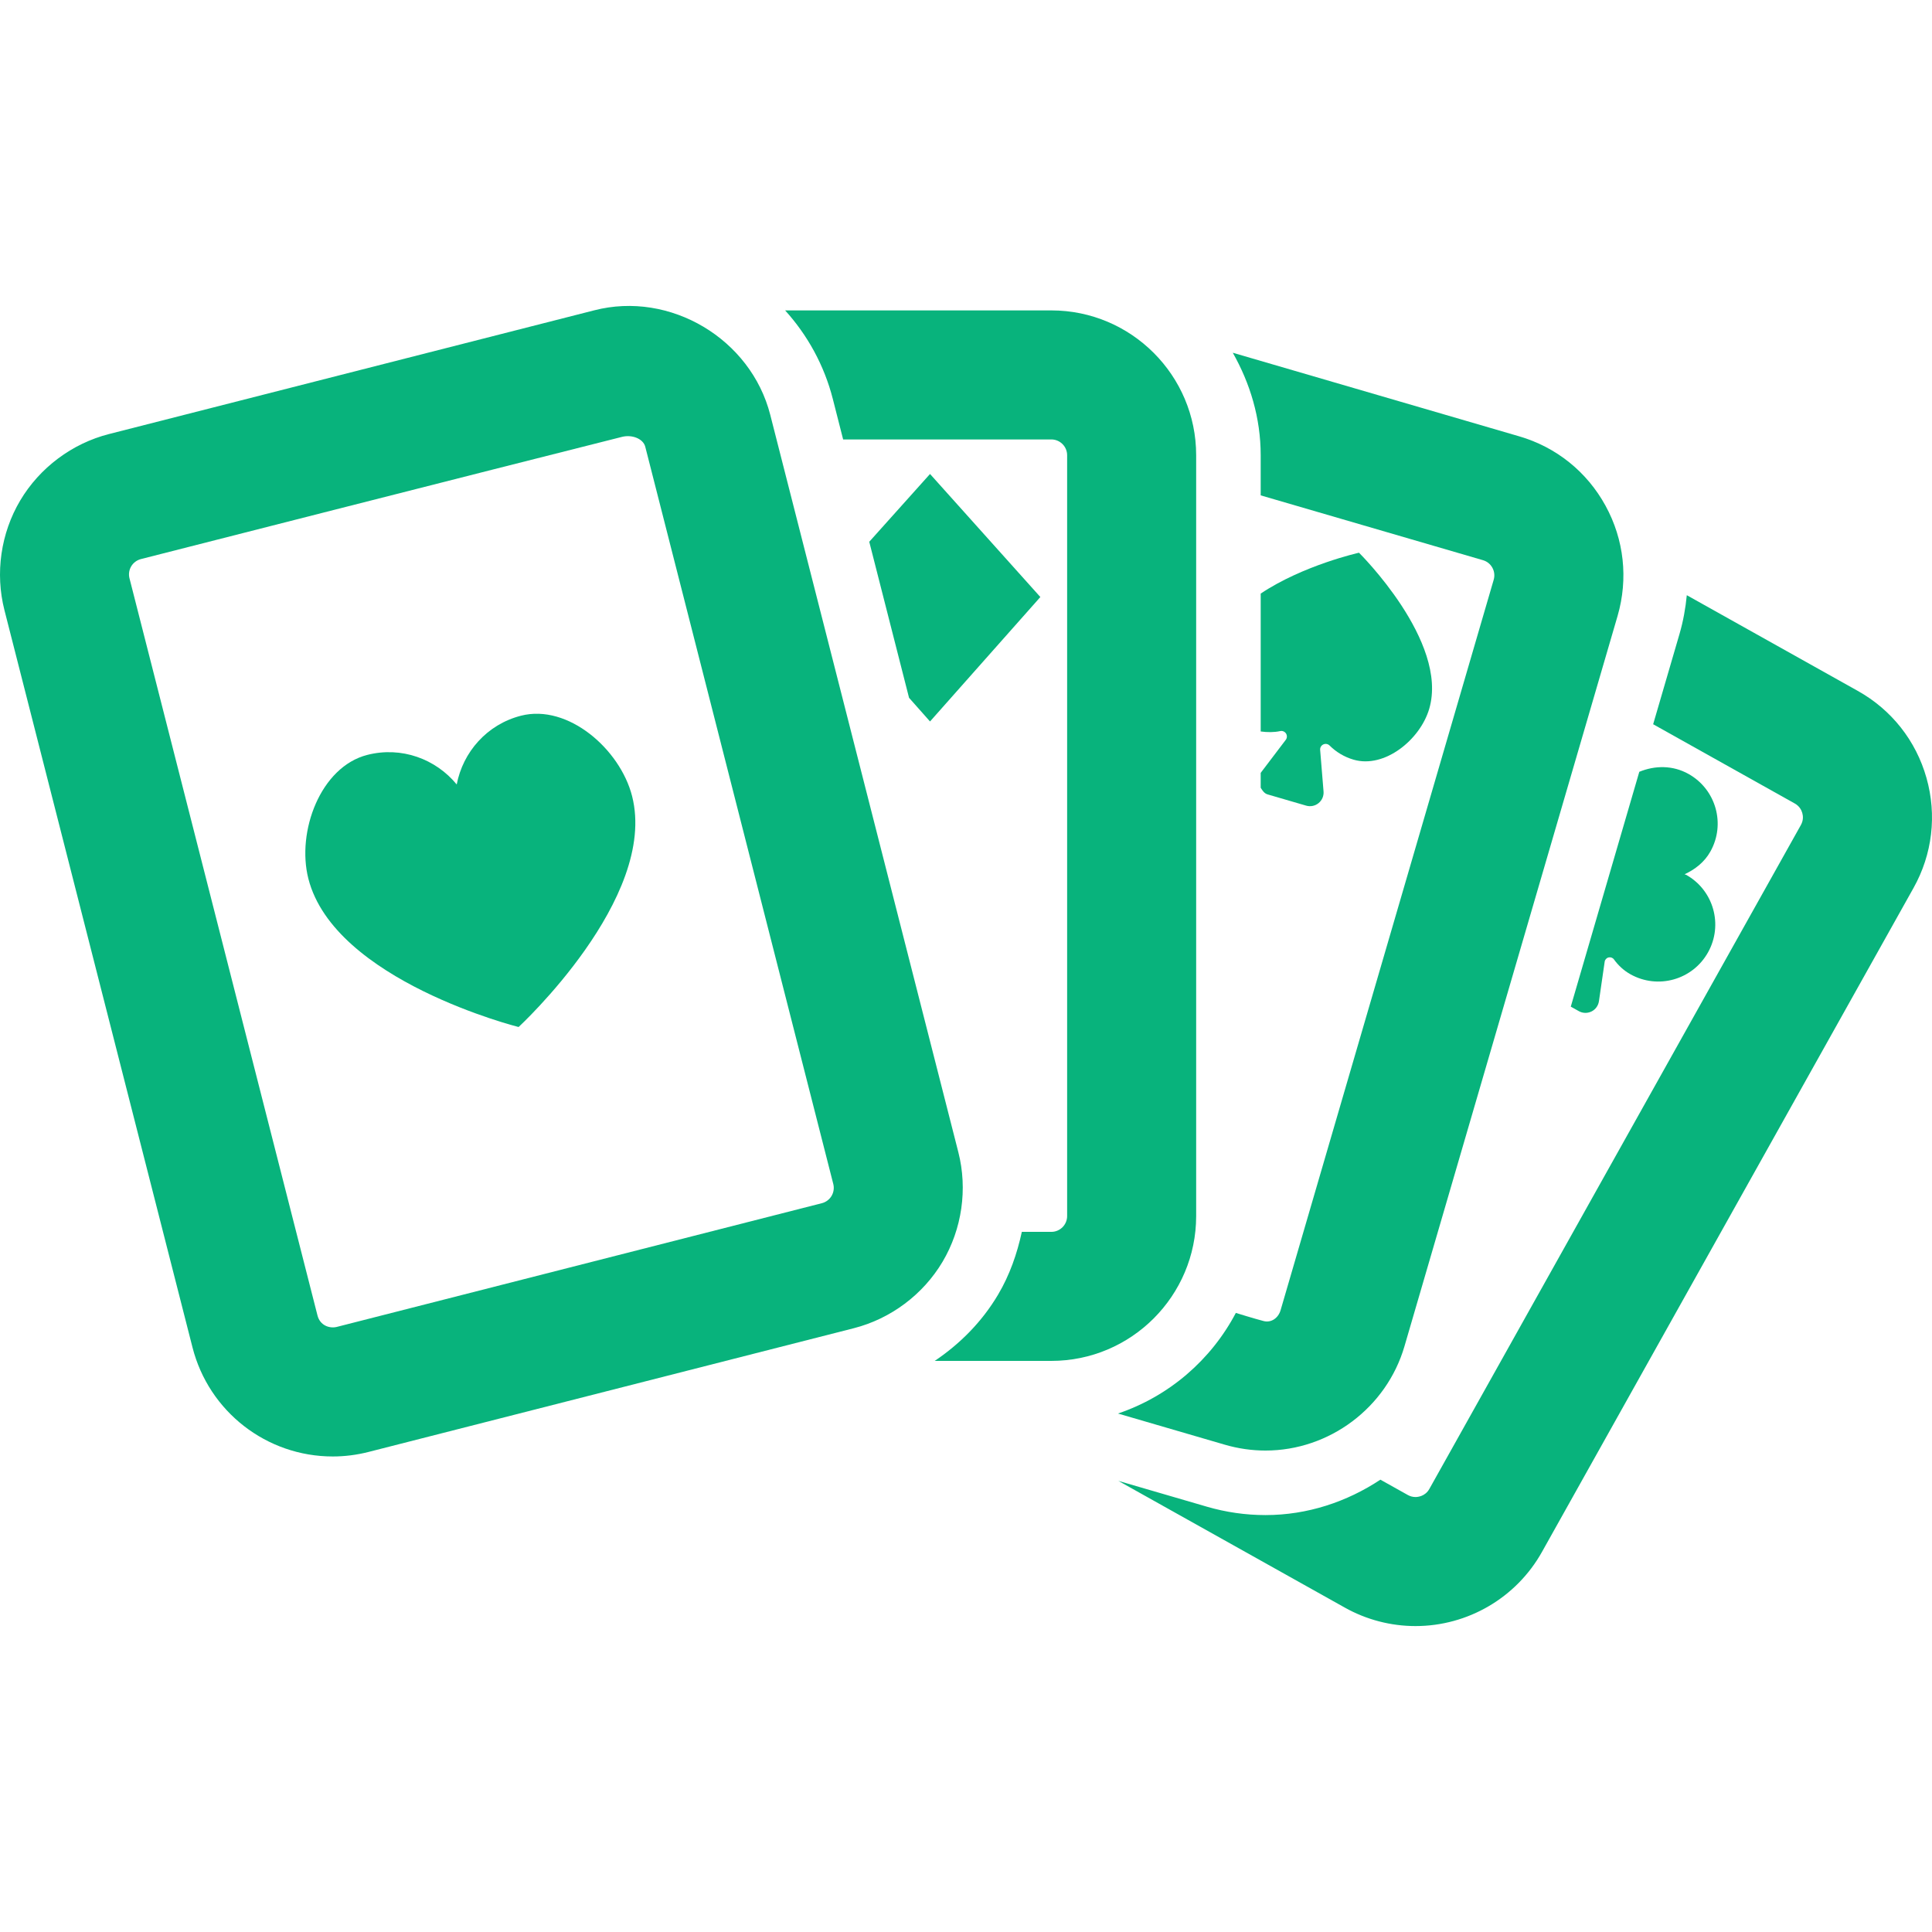
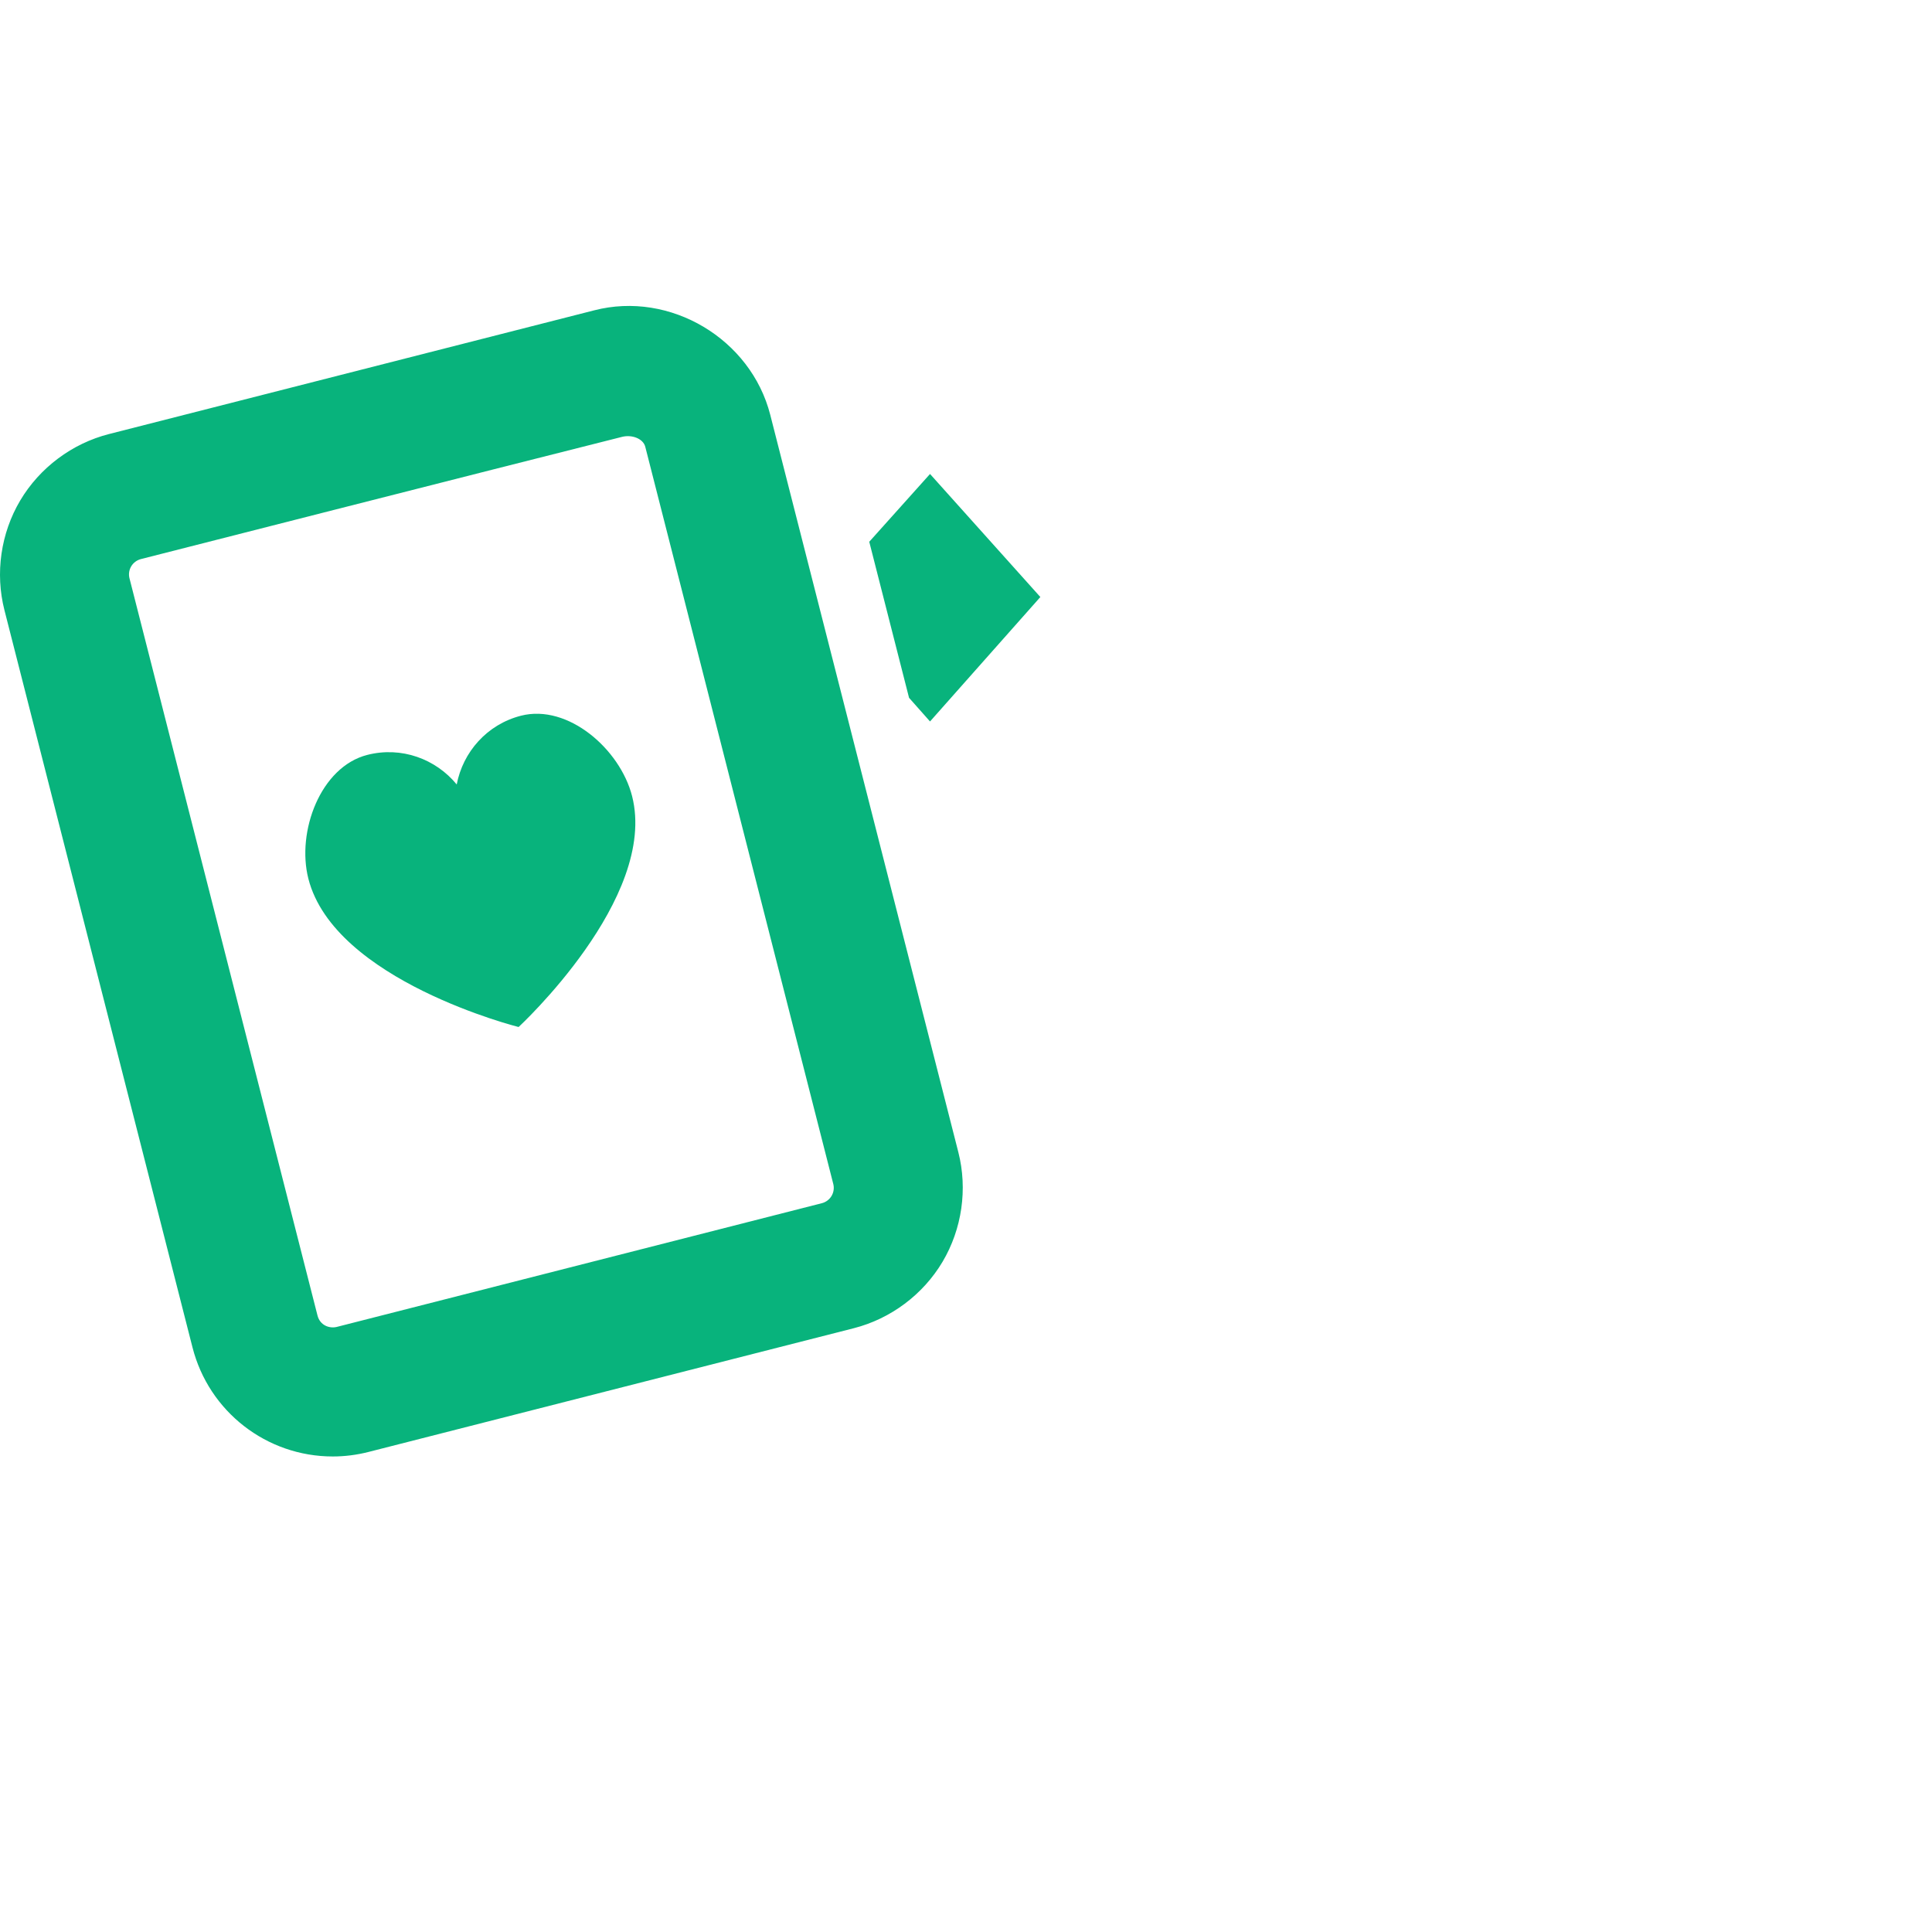
<svg xmlns="http://www.w3.org/2000/svg" fill="#08b37c" height="800px" width="800px" version="1.1" id="Capa_1" viewBox="0 0 478.666 478.666" xml:space="preserve">
  <g id="SVGRepo_bgCarrier" stroke-width="0" />
  <g id="SVGRepo_tracerCarrier" stroke-linecap="round" stroke-linejoin="round" />
  <g id="SVGRepo_iconCarrier">
    <g>
-       <path d="M477.299,192.734c-2.606-9.219-8.648-16.876-17.015-21.557l-42.367-23.712c-0.312,3.215-0.882,6.423-1.803,9.585 l-6.533,22.386l35.092,19.638c1.172,0.655,1.654,1.646,1.857,2.356c0.203,0.711,0.305,1.803-0.35,2.975l-92.047,164.487 c-1.047,1.865-2.897,2.006-3.435,2.006c-0.663,0-1.295-0.163-1.896-0.499l-6.798-3.801c-8.298,5.494-18.094,8.773-28.474,8.773 c-4.909,0-9.802-0.703-14.532-2.084l-21.925-6.392l56.119,31.401c5.347,2.997,11.396,4.573,17.507,4.573 c12.98,0,24.993-7.032,31.331-18.365l92.047-164.488C478.76,211.654,479.906,201.959,477.299,192.734z" />
-       <path d="M423.763,210.967c3.817-6.813,1.383-15.406-5.424-19.216c-3.918-2.193-8.344-2.116-12.192-0.531L389.171,249.4l1.99,1.116 c0.967,0.547,2.139,0.571,3.138,0.086c0.999-0.491,1.685-1.443,1.849-2.545l1.421-9.788c0.077-0.515,0.452-0.929,0.959-1.053 c0.5-0.125,1.031,0.062,1.335,0.484c1.061,1.467,2.404,2.74,4.091,3.685c6.806,3.808,15.406,1.381,19.216-5.425 c3.809-6.798,1.381-15.416-5.424-19.217c-0.125-0.069-0.265-0.062-0.384-0.133C419.931,215.409,422.273,213.637,423.763,210.967z" />
-       <path d="M313.53,359.384c15.838,0,30.004-10.63,34.437-25.835l52.804-180.964c2.668-9.203,1.607-18.898-2.991-27.288 c-4.612-8.421-12.222-14.532-21.417-17.202l-70.934-20.7c4.27,7.54,6.915,16.126,6.915,25.39v9.944l55.074,16.063 c0.999,0.289,1.827,0.953,2.326,1.866c0.508,0.921,0.617,1.982,0.328,2.981l-52.794,180.956c-0.561,1.936-2.304,3.196-4.204,2.705 c-2.339-0.604-6.887-2.018-6.887-2.018c-6.159,11.677-16.54,20.637-29.2,24.93l26.49,7.727 C306.747,358.892,310.134,359.384,313.53,359.384z" />
-       <path d="M312.344,191.486v3.683c0.43,0.695,0.898,1.413,1.702,1.648l9.561,2.786c1.069,0.312,2.217,0.078,3.076-0.625 c0.866-0.702,1.327-1.779,1.233-2.887l-0.842-10.304c-0.046-0.569,0.273-1.108,0.788-1.349c0.523-0.243,1.14-0.133,1.546,0.265 c1.608,1.6,3.606,2.833,5.948,3.512c7.665,2.24,16.508-4.949,18.747-12.614c4.863-16.679-17.405-38.658-17.405-38.658 s-13.8,3.074-24.353,10.123v34.163c1.64,0.217,3.271,0.241,4.824-0.094c0.561-0.125,1.14,0.117,1.451,0.601 c0.304,0.484,0.281,1.108-0.062,1.562L312.344,191.486z" />
-       <path d="M296.358,301.281V112.785c0-19.786-16.094-35.88-35.88-35.88h-65.955c5.518,6.104,9.663,13.534,11.81,21.925l2.559,10.045 h51.586c2.155,0,3.91,1.757,3.91,3.91v188.497c0,2.163-1.755,3.918-3.91,3.918h-7.313c-1.172,5.401-2.997,10.686-5.902,15.581 c-3.98,6.704-9.406,12.16-15.68,16.389h28.895C280.265,337.17,296.358,321.068,296.358,301.281z" />
      <polygon points="257.754,147.917 230.42,117.43 215.364,134.226 225.222,172.886 230.42,178.747 " />
      <path d="M237.429,285.437l-46.59-182.65c-4.8-18.811-24.788-30.768-43.631-25.898L27,107.54 c-9.147,2.334-17.163,8.336-21.987,16.453c-4.823,8.125-6.252,18.03-3.91,27.186l46.59,182.651 c4.059,15.907,18.349,27.021,34.749,27.021c2.989,0,5.978-0.382,8.883-1.124l120.208-30.651 c9.147-2.334,17.163-8.336,21.988-16.453C238.342,304.498,239.771,294.593,237.429,285.437z M206.028,296.294 c-0.523,0.89-1.397,1.546-2.396,1.803L83.424,328.757c-1.779,0.428-4.121-0.344-4.76-2.826L32.081,143.28 c-0.257-0.999-0.101-2.075,0.422-2.957c0.523-0.89,1.397-1.546,2.396-1.803c0,0,88.432-22.549,119.226-30.285 c2.43-0.61,5.22,0.429,5.743,2.451l46.582,182.651C206.708,294.336,206.551,295.412,206.028,296.294z" />
      <path d="M129.092,177.318c-8.445,2.155-14.399,9.008-15.937,17.04c-5.182-6.322-13.691-9.484-22.144-7.329 c-11.629,2.965-17.577,19.037-14.61,30.674c6.455,25.304,52.084,36.747,52.084,36.747s34.576-31.9,28.121-57.204 C153.64,185.616,140.731,174.353,129.092,177.318z" />
    </g>
  </g>
</svg>